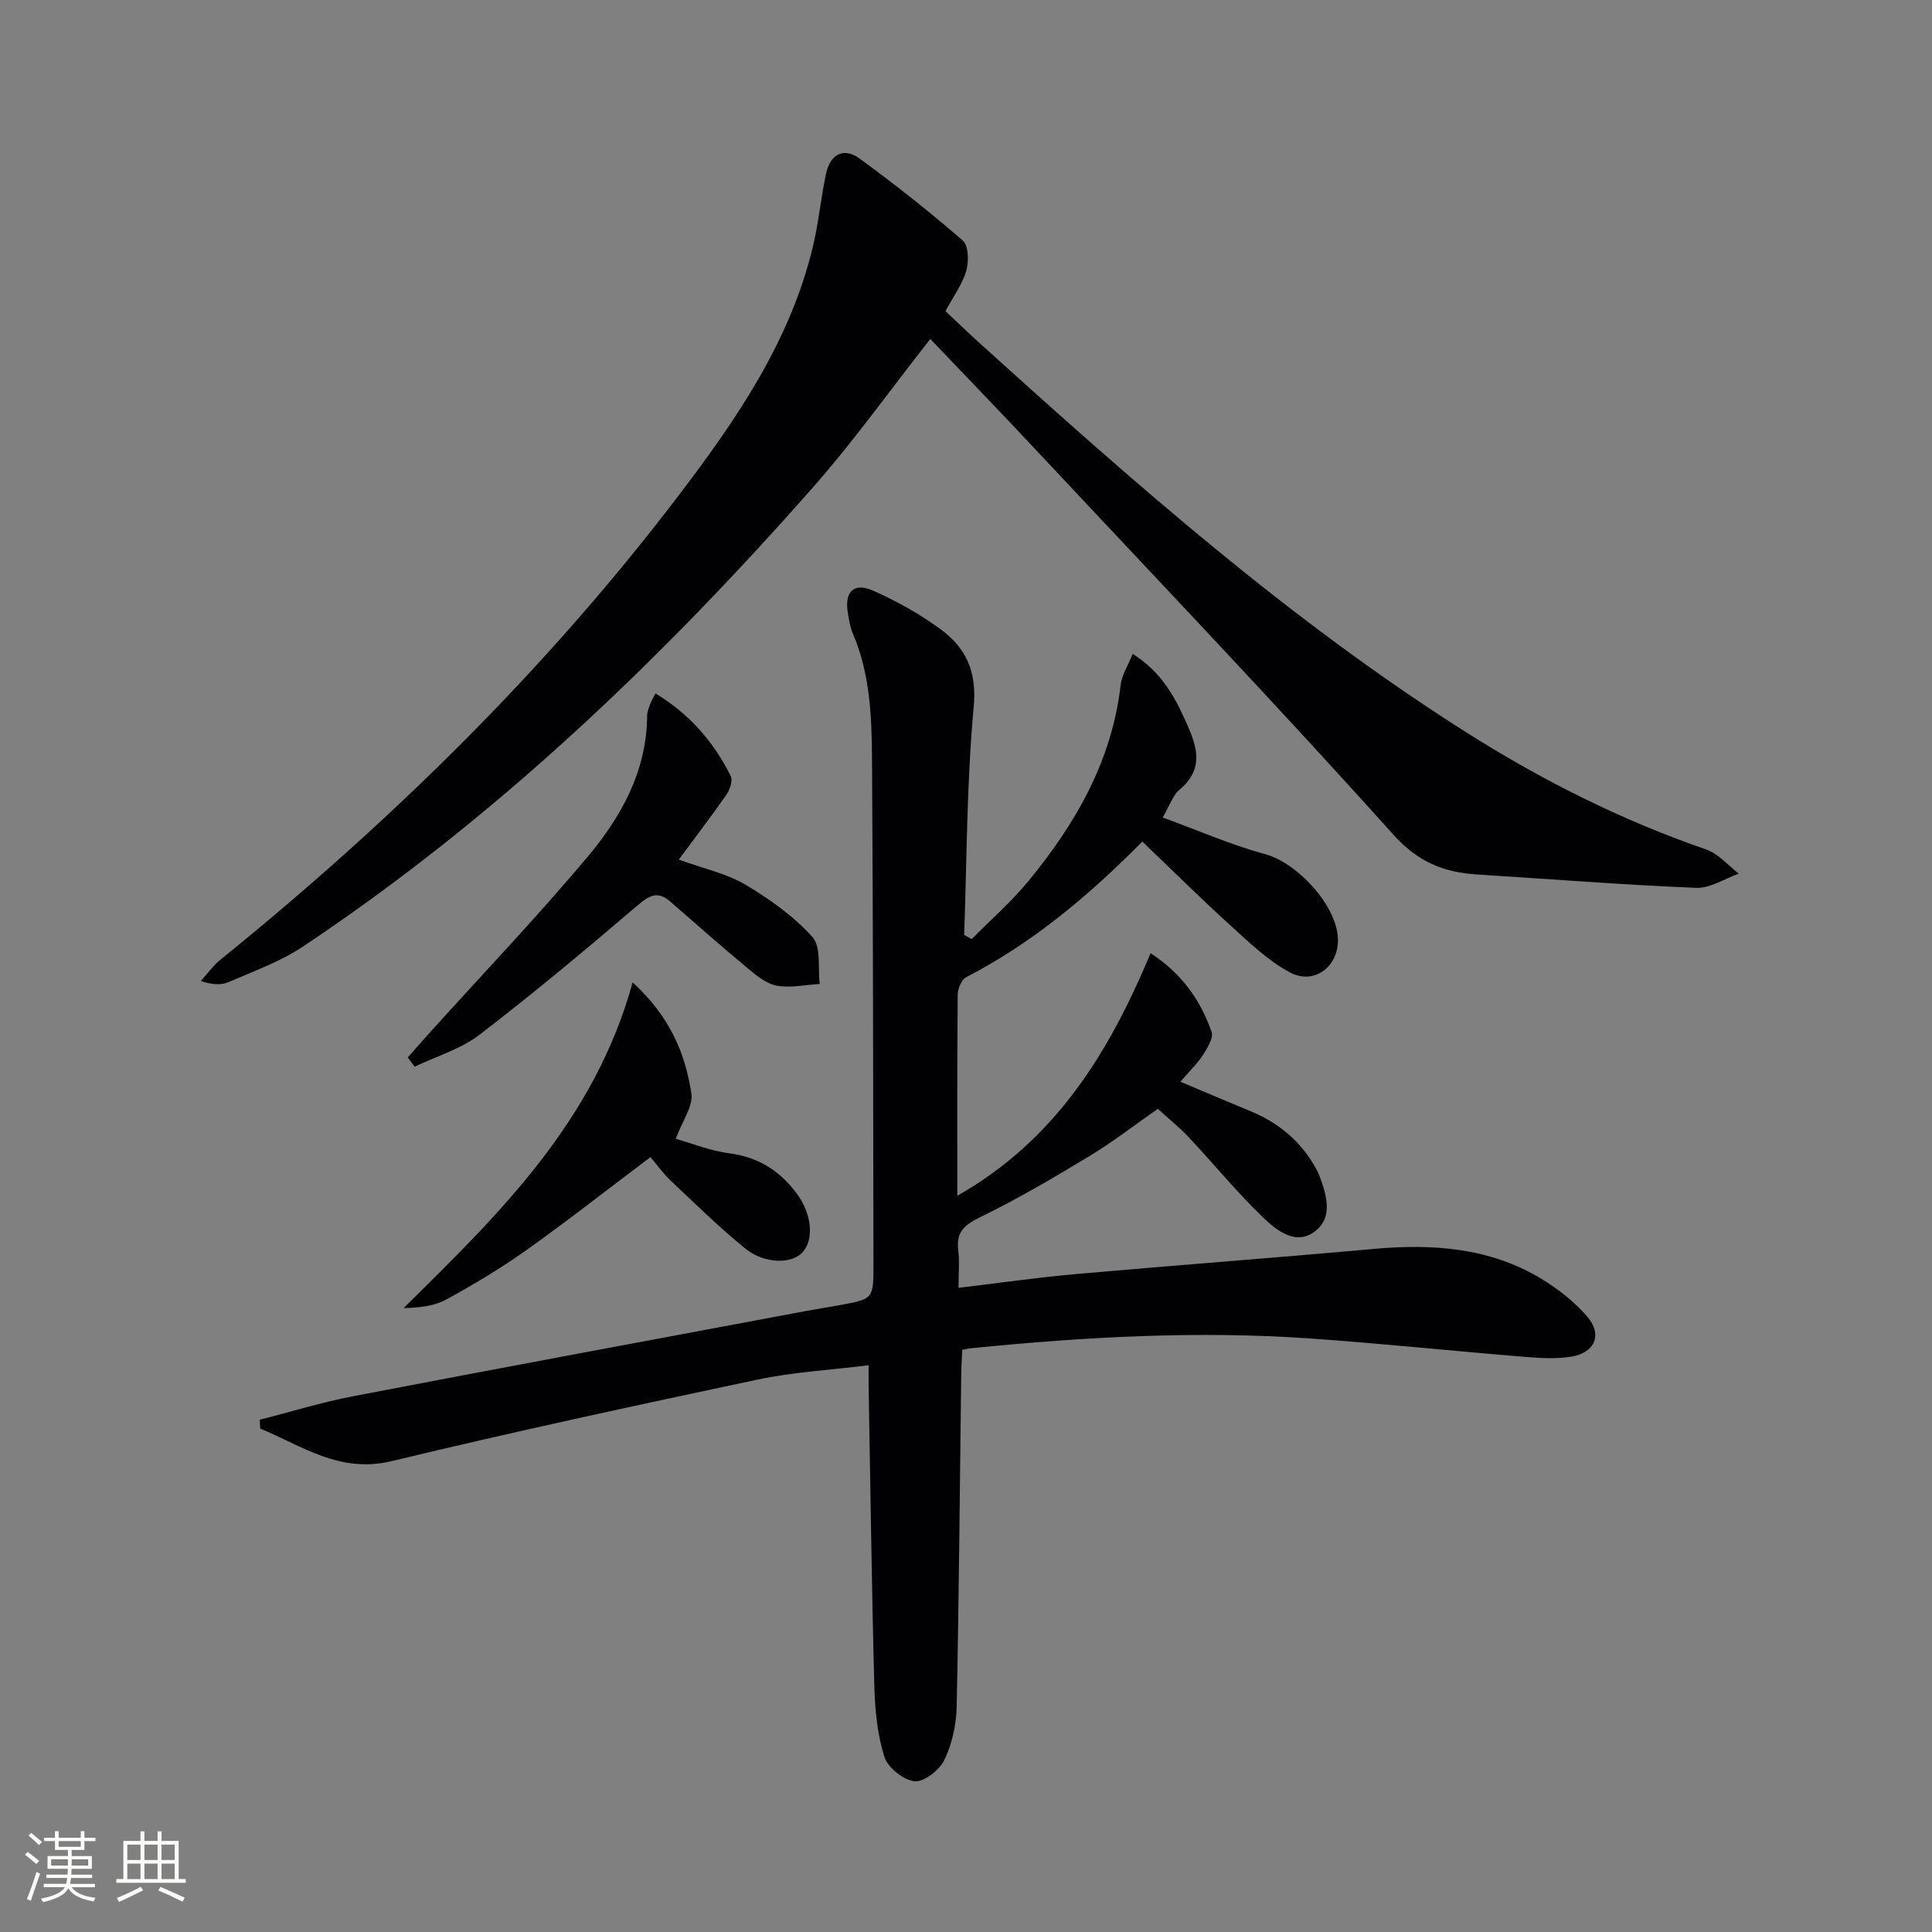
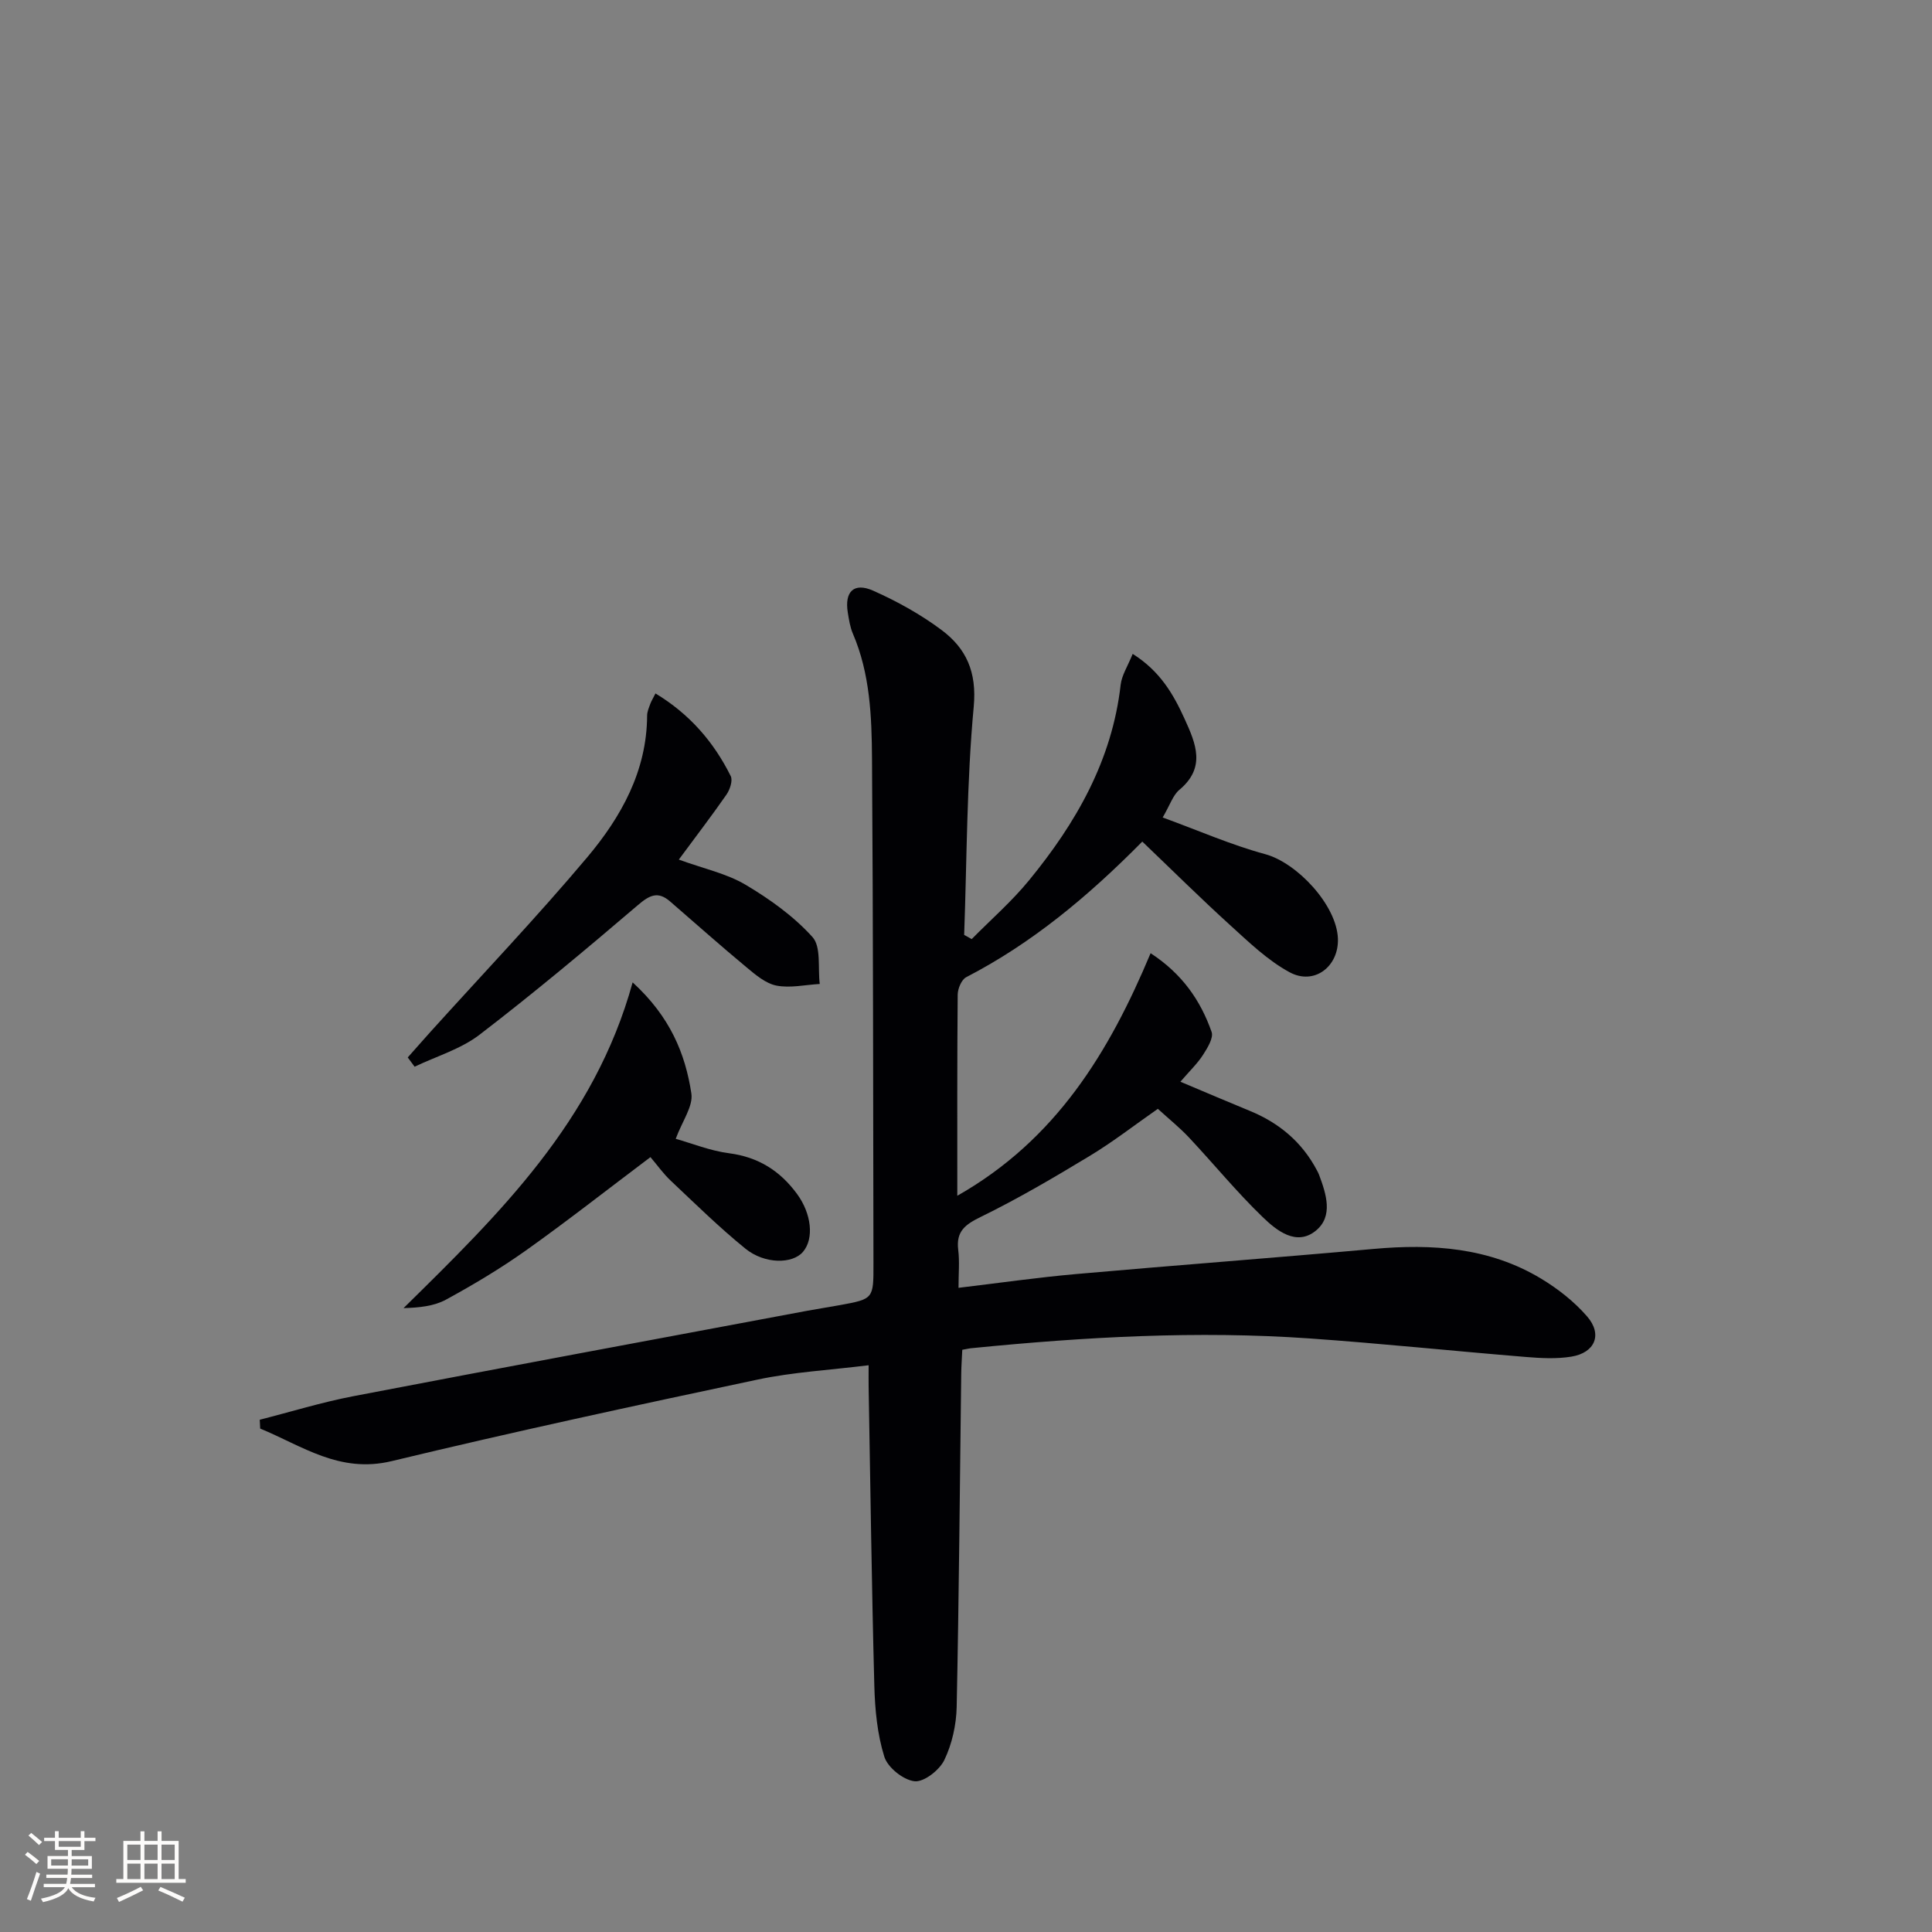
<svg xmlns="http://www.w3.org/2000/svg" enable-background="new 0 0 400 400" viewBox="0 0 400 400">
  <rect x="0" y="0" width="400" height="400" fill="#808080" stroke="none" />
  <g fill="#010104">
    <path d="m199.23 279.46c-.08 1.75-.2 3.38-.22 5.01-.29 22.98-.46 45.95-.94 68.92-.08 3.72-.96 7.69-2.56 11.01-1.01 2.09-4.22 4.6-6.16 4.39-2.33-.26-5.56-2.84-6.26-5.08-1.46-4.67-1.94-9.76-2.07-14.7-.55-20.64-.81-41.29-1.18-61.93-.02-1.13 0-2.27 0-4.42-8.03 1-15.64 1.41-23 2.97-25.31 5.36-50.6 10.82-75.75 16.88-10.81 2.6-18.54-3.17-27.22-6.74-.03-.61-.06-1.22-.09-1.83 6.45-1.64 12.84-3.62 19.36-4.87 31.27-6 62.59-11.81 93.89-17.67 2.29-.43 4.59-.77 6.87-1.19 6.95-1.28 6.96-1.29 6.94-8.58-.07-34.83-.06-69.66-.3-104.49-.06-8.78-.39-17.63-3.96-25.95-.58-1.35-.81-2.88-1.05-4.35-.71-4.33 1.24-6.32 5.24-4.55 4.95 2.2 9.81 4.89 14.15 8.13 5.11 3.81 7.35 8.67 6.68 15.89-1.46 15.67-1.41 31.49-1.98 47.25.52.29 1.04.58 1.56.87 3.97-4.03 8.28-7.78 11.85-12.14 9.73-11.86 17.21-24.85 18.99-40.52.23-1.98 1.47-3.85 2.49-6.39 5.67 3.57 8.42 8.33 10.76 13.48 2.33 5.12 4.44 10.05-1.1 14.67-1.31 1.09-1.9 3.06-3.45 5.72 7.36 2.68 14.16 5.68 21.24 7.6 6.59 1.79 14.78 10.54 15.04 17.46.22 5.77-4.88 9.76-10.01 6.98-4.56-2.47-8.47-6.27-12.37-9.81-6.12-5.56-12-11.39-18.12-17.24-11.29 11.42-22.87 21.05-36.46 28.08-.97.5-1.74 2.36-1.76 3.6-.12 13.49-.08 26.99-.08 41.65 20.45-11.61 31.44-29.73 40.02-50.22 6.53 4.26 10.34 9.78 12.63 16.3.43 1.24-.86 3.32-1.77 4.74-1.15 1.79-2.74 3.3-4.69 5.57 5.08 2.14 9.71 4.12 14.36 6.03 6.08 2.49 10.82 6.46 13.91 12.32.16.29.31.59.43.9 1.5 4 2.99 8.61-.66 11.59-4.02 3.28-8.12-.03-11-2.81-5.38-5.19-10.14-11.02-15.26-16.48-1.92-2.05-4.13-3.82-6.45-5.94-4.82 3.36-9.27 6.83-14.07 9.73-7.37 4.46-14.83 8.85-22.56 12.63-3.29 1.61-5.17 3-4.7 6.85.3 2.42.06 4.92.06 7.85 8.31-.99 16.3-2.14 24.33-2.85 20.52-1.82 41.06-3.35 61.58-5.2 12.18-1.1 23.99-.31 34.71 6.15 3.5 2.11 6.87 4.76 9.53 7.83 3.23 3.73 1.63 7.52-3.28 8.32-3.08.5-6.33.32-9.47.06-14.9-1.22-29.78-2.78-44.7-3.83-23.29-1.63-46.53-.31-69.73 1.99-.66.04-1.28.2-2.19.36z" />
-     <path d="m192.61 70.18c-8.52 10.84-15.85 21.14-24.16 30.57-31.58 35.84-65.91 68.71-105.83 95.29-4.64 3.09-10.08 5.02-15.24 7.27-1.54.67-3.41.61-5.8-.21 1.36-1.49 2.55-3.19 4.1-4.44 35.21-28.49 67.38-60 94.84-96.1 11.9-15.64 23.05-31.84 27.76-51.41 1.2-4.99 1.67-10.15 2.74-15.18.84-3.95 3.59-5.59 6.95-3.14 7.35 5.36 14.5 11.02 21.37 16.98 1.2 1.04 1.27 4.32.72 6.24-.81 2.8-2.66 5.29-4.31 8.37 2.28 2.13 4.62 4.4 7.04 6.59 31.86 28.82 64.02 57.27 100.43 80.39 15.76 10.01 32.32 18.37 50.02 24.47 2.53.87 4.52 3.3 6.76 5.01-2.94 1.03-5.92 3.05-8.81 2.94-15.1-.62-30.18-1.81-45.28-2.76-6.97-.44-12.3-2.53-17.51-8.34-24.12-26.88-49.07-53.02-73.76-79.39-7.24-7.76-14.63-15.39-22.03-23.15z" />
    <path d="m140.54 177.97c5.19 1.89 9.88 2.88 13.79 5.19 5.04 2.99 10 6.54 13.88 10.84 1.84 2.04 1.09 6.41 1.51 9.72-3 .17-6.1.89-8.95.34-2.23-.43-4.34-2.23-6.2-3.78-5.36-4.45-10.57-9.09-15.84-13.65-2.52-2.18-4.25-1.3-6.67.77-10.74 9.17-21.58 18.24-32.78 26.83-3.89 2.98-8.93 4.46-13.44 6.62-.47-.64-.95-1.28-1.42-1.92 1.62-1.82 3.22-3.65 4.85-5.46 10.81-11.97 21.95-23.66 32.32-35.99 7-8.33 12.33-17.82 12.39-29.32 0-.8.36-1.61.64-2.39.21-.59.56-1.14 1.09-2.2 7.06 4.26 12.06 10.04 15.58 17.11.46.93-.17 2.8-.88 3.83-3.04 4.37-6.27 8.59-9.87 13.46z" />
    <path d="m130.98 203.39c7.78 7.12 10.9 14.76 12.16 23 .4 2.65-1.88 5.7-3.24 9.39 3.34.94 7.13 2.48 11.06 2.99 6.06.79 10.55 3.64 14.07 8.44 2.97 4.06 3.56 9.22 1.22 11.97-2.15 2.53-7.91 2.59-11.92-.66-5.41-4.39-10.4-9.3-15.47-14.08-1.55-1.46-2.8-3.24-4.19-4.87-9.06 6.82-17.27 13.27-25.78 19.32-5.27 3.74-10.86 7.08-16.54 10.18-2.48 1.35-5.52 1.67-8.8 1.76 19.77-19.46 39.5-38.62 47.43-67.44z" />
  </g>
  <path d="m5.17 384 .55-.58c.85.61 1.65 1.24 2.4 1.87l-.59.64c-.83-.73-1.62-1.38-2.36-1.93m1.22 9.53-.82-.34c.71-1.76 1.37-3.64 1.98-5.63.24.13.5.25.76.36-.6 1.67-1.24 3.54-1.92 5.61m-.5-13.5.57-.54c.56.44 1.31 1.06 2.26 1.87l-.64.64c-.68-.66-1.41-1.32-2.19-1.97m3.25.46h2.24v-1.36h.77v1.36h4.57v-1.36h.76v1.36h2.28v.69h-2.28v1.84h-2.64v1.26h4.18v2.64h-4.21c0 .45-.02.86-.05 1.21h4.32v.69h-4.38c-.04.34-.1.75-.19 1.22h5.15v.69h-4.82c.87 1.19 2.51 1.92 4.93 2.19-.17.31-.3.57-.37.76-2.77-.49-4.52-1.41-5.26-2.76-.56 1.26-2.3 2.23-5.24 2.9-.12-.25-.26-.48-.43-.72 2.73-.55 4.38-1.34 4.96-2.38h-4.38v-.69h4.65c.1-.38.17-.79.21-1.22h-4.32v-.69h4.4c.03-.34.05-.75.05-1.21h-4.2v-2.64h4.23v-1.26h-2.69v-1.84h-2.24zm1.46 4.46v1.29h3.45c.01-.4.02-.57.01-.53v-.32-.45h-3.46zm1.55-2.59h4.57v-1.19h-4.57zm6.11 2.59h-3.42v.77c-.01.19-.01.37-.02.53h3.44z" fill="#fcfbfa" />
  <path d="m32.63 379.16h.82v1.98h3.54v7.89h1.46v.78h-14.37v-.78h1.46v-7.89h3.54v-1.98h.82v1.98h2.73zm-3.49 11.48.5.73c-1.61.82-3.28 1.63-5 2.41-.13-.27-.28-.55-.44-.82 1.75-.72 3.4-1.49 4.94-2.32m-2.78-5.55h2.73v-3.18h-2.73zm0 3.95h2.73v-3.2h-2.73zm3.54-3.95h2.73v-3.18h-2.73zm0 3.95h2.73v-3.2h-2.73zm7.89 4.68c-1.84-.92-3.51-1.7-5.02-2.32l.45-.73c1.89.8 3.57 1.55 5.04 2.23zm-1.62-11.81h-2.73v3.18h2.73zm-2.73 7.13h2.73v-3.2h-2.73z" fill="#fcfbfa" />
</svg>